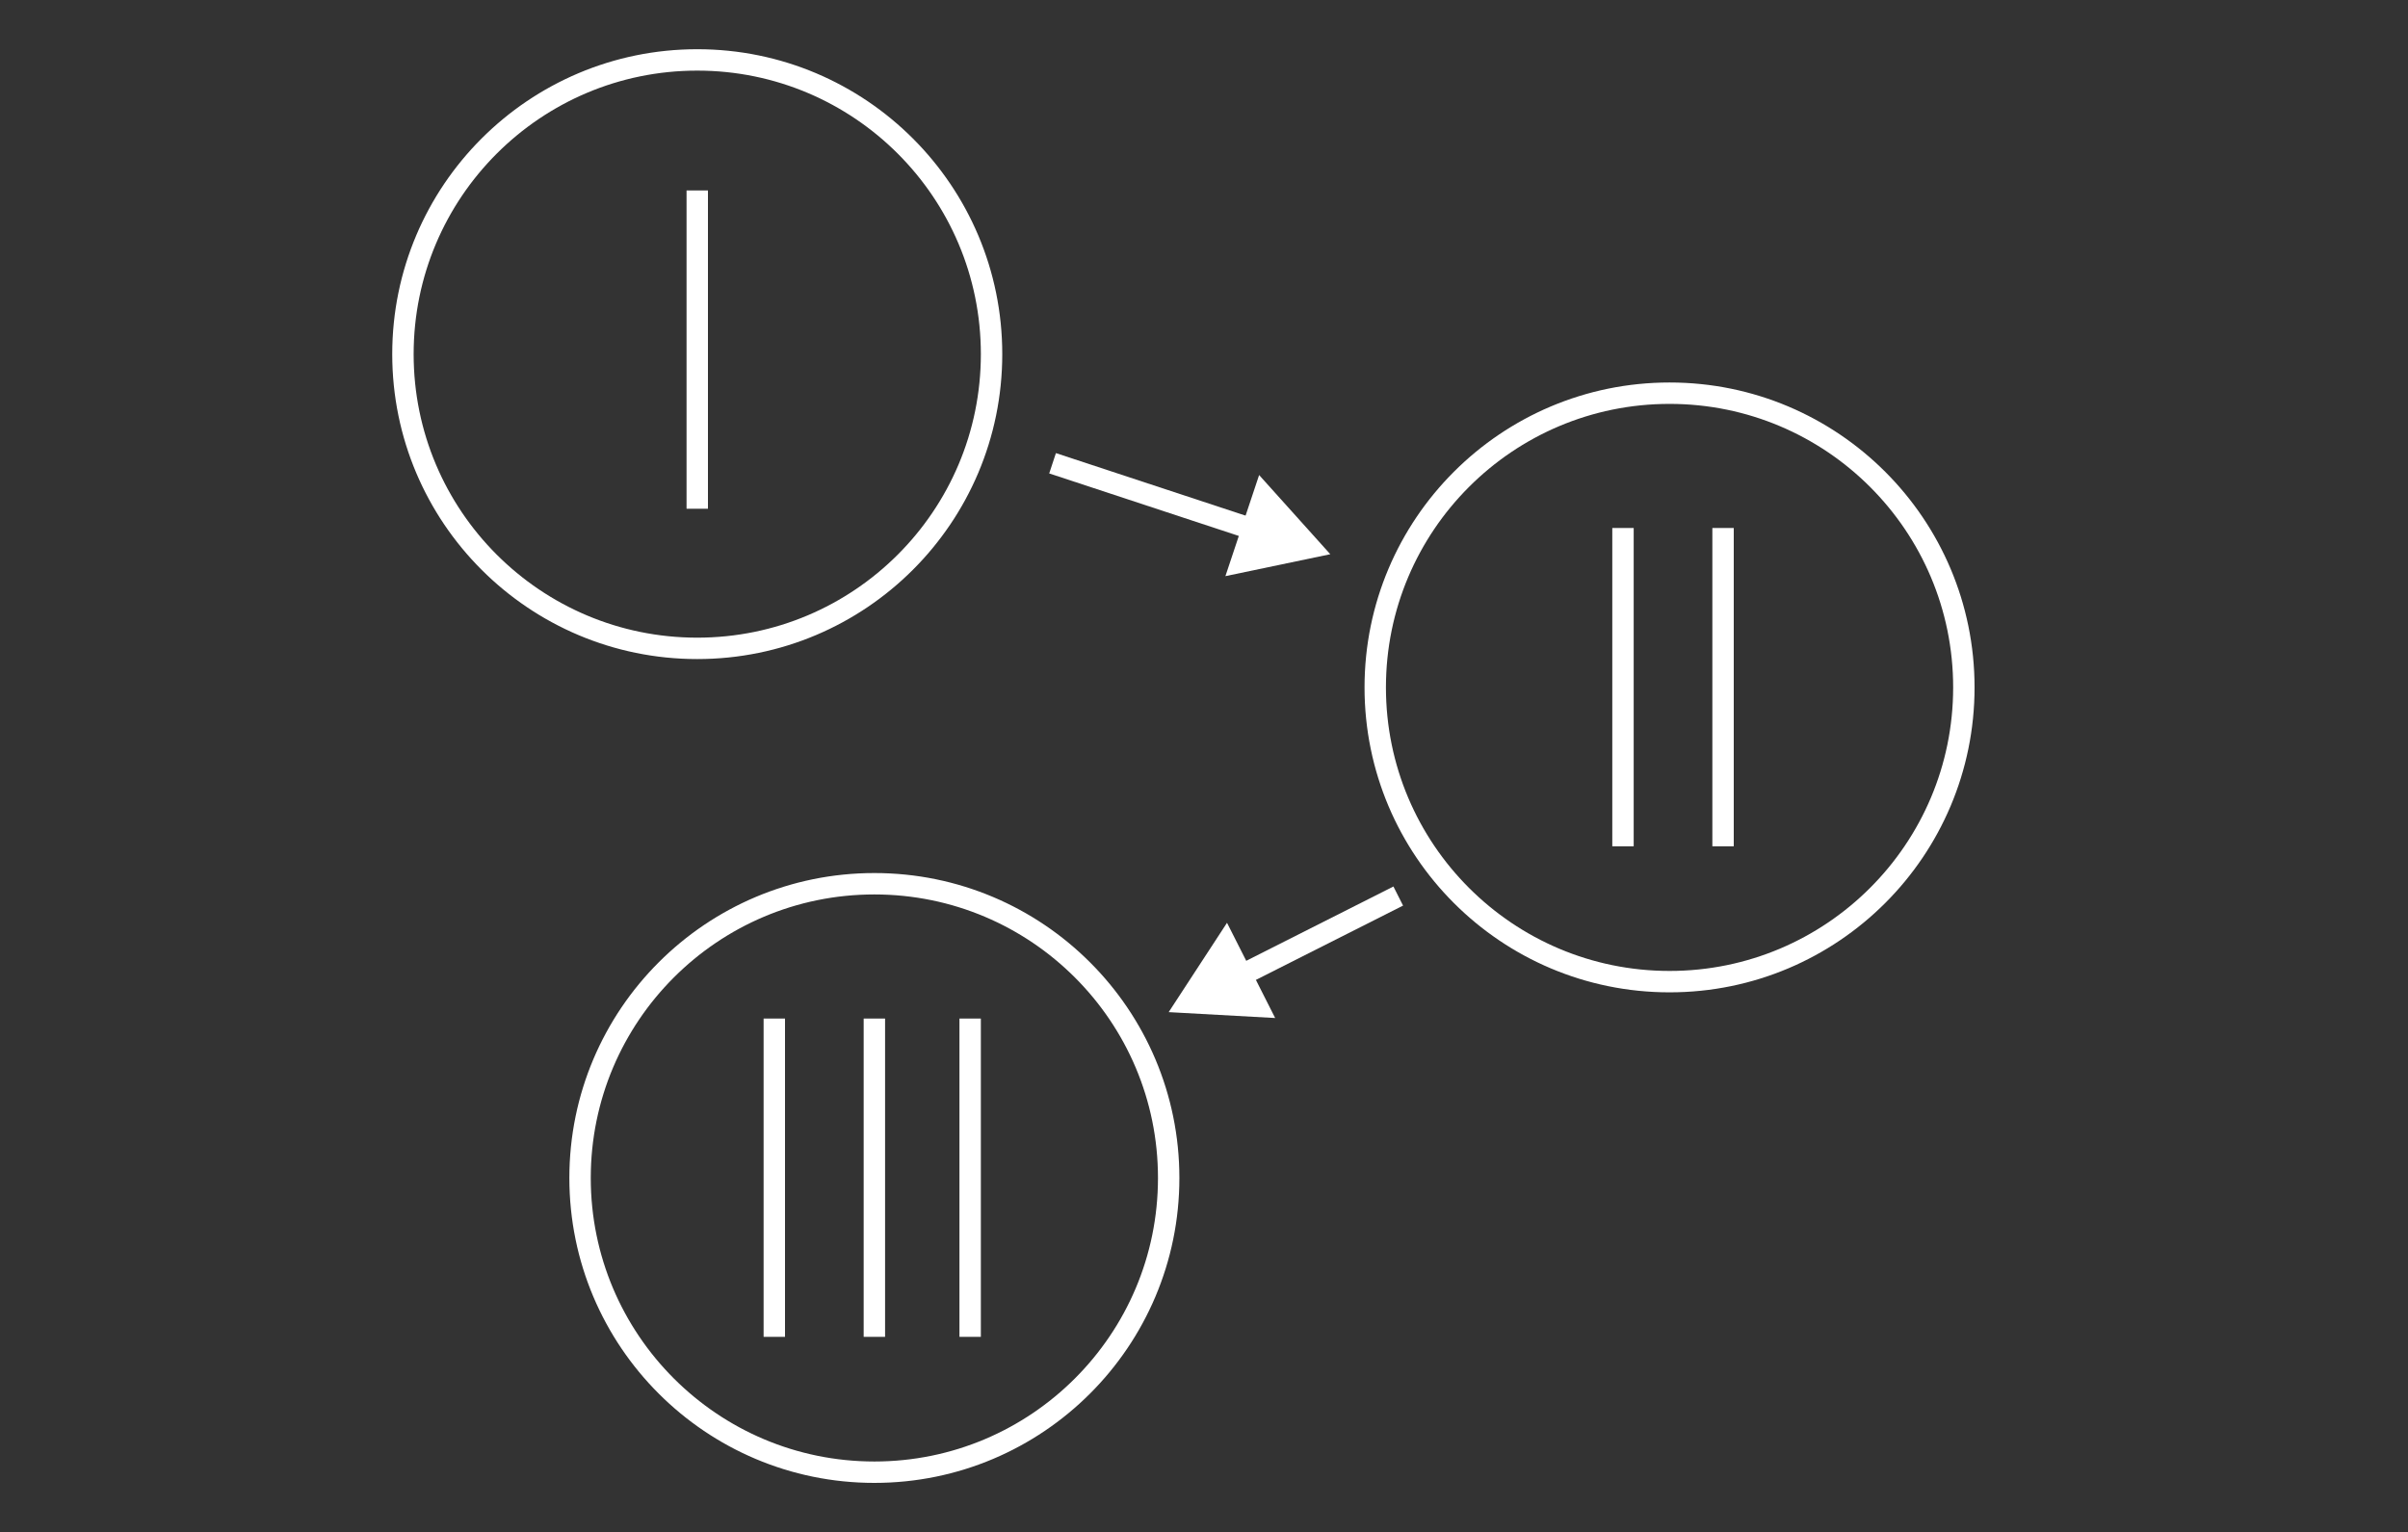
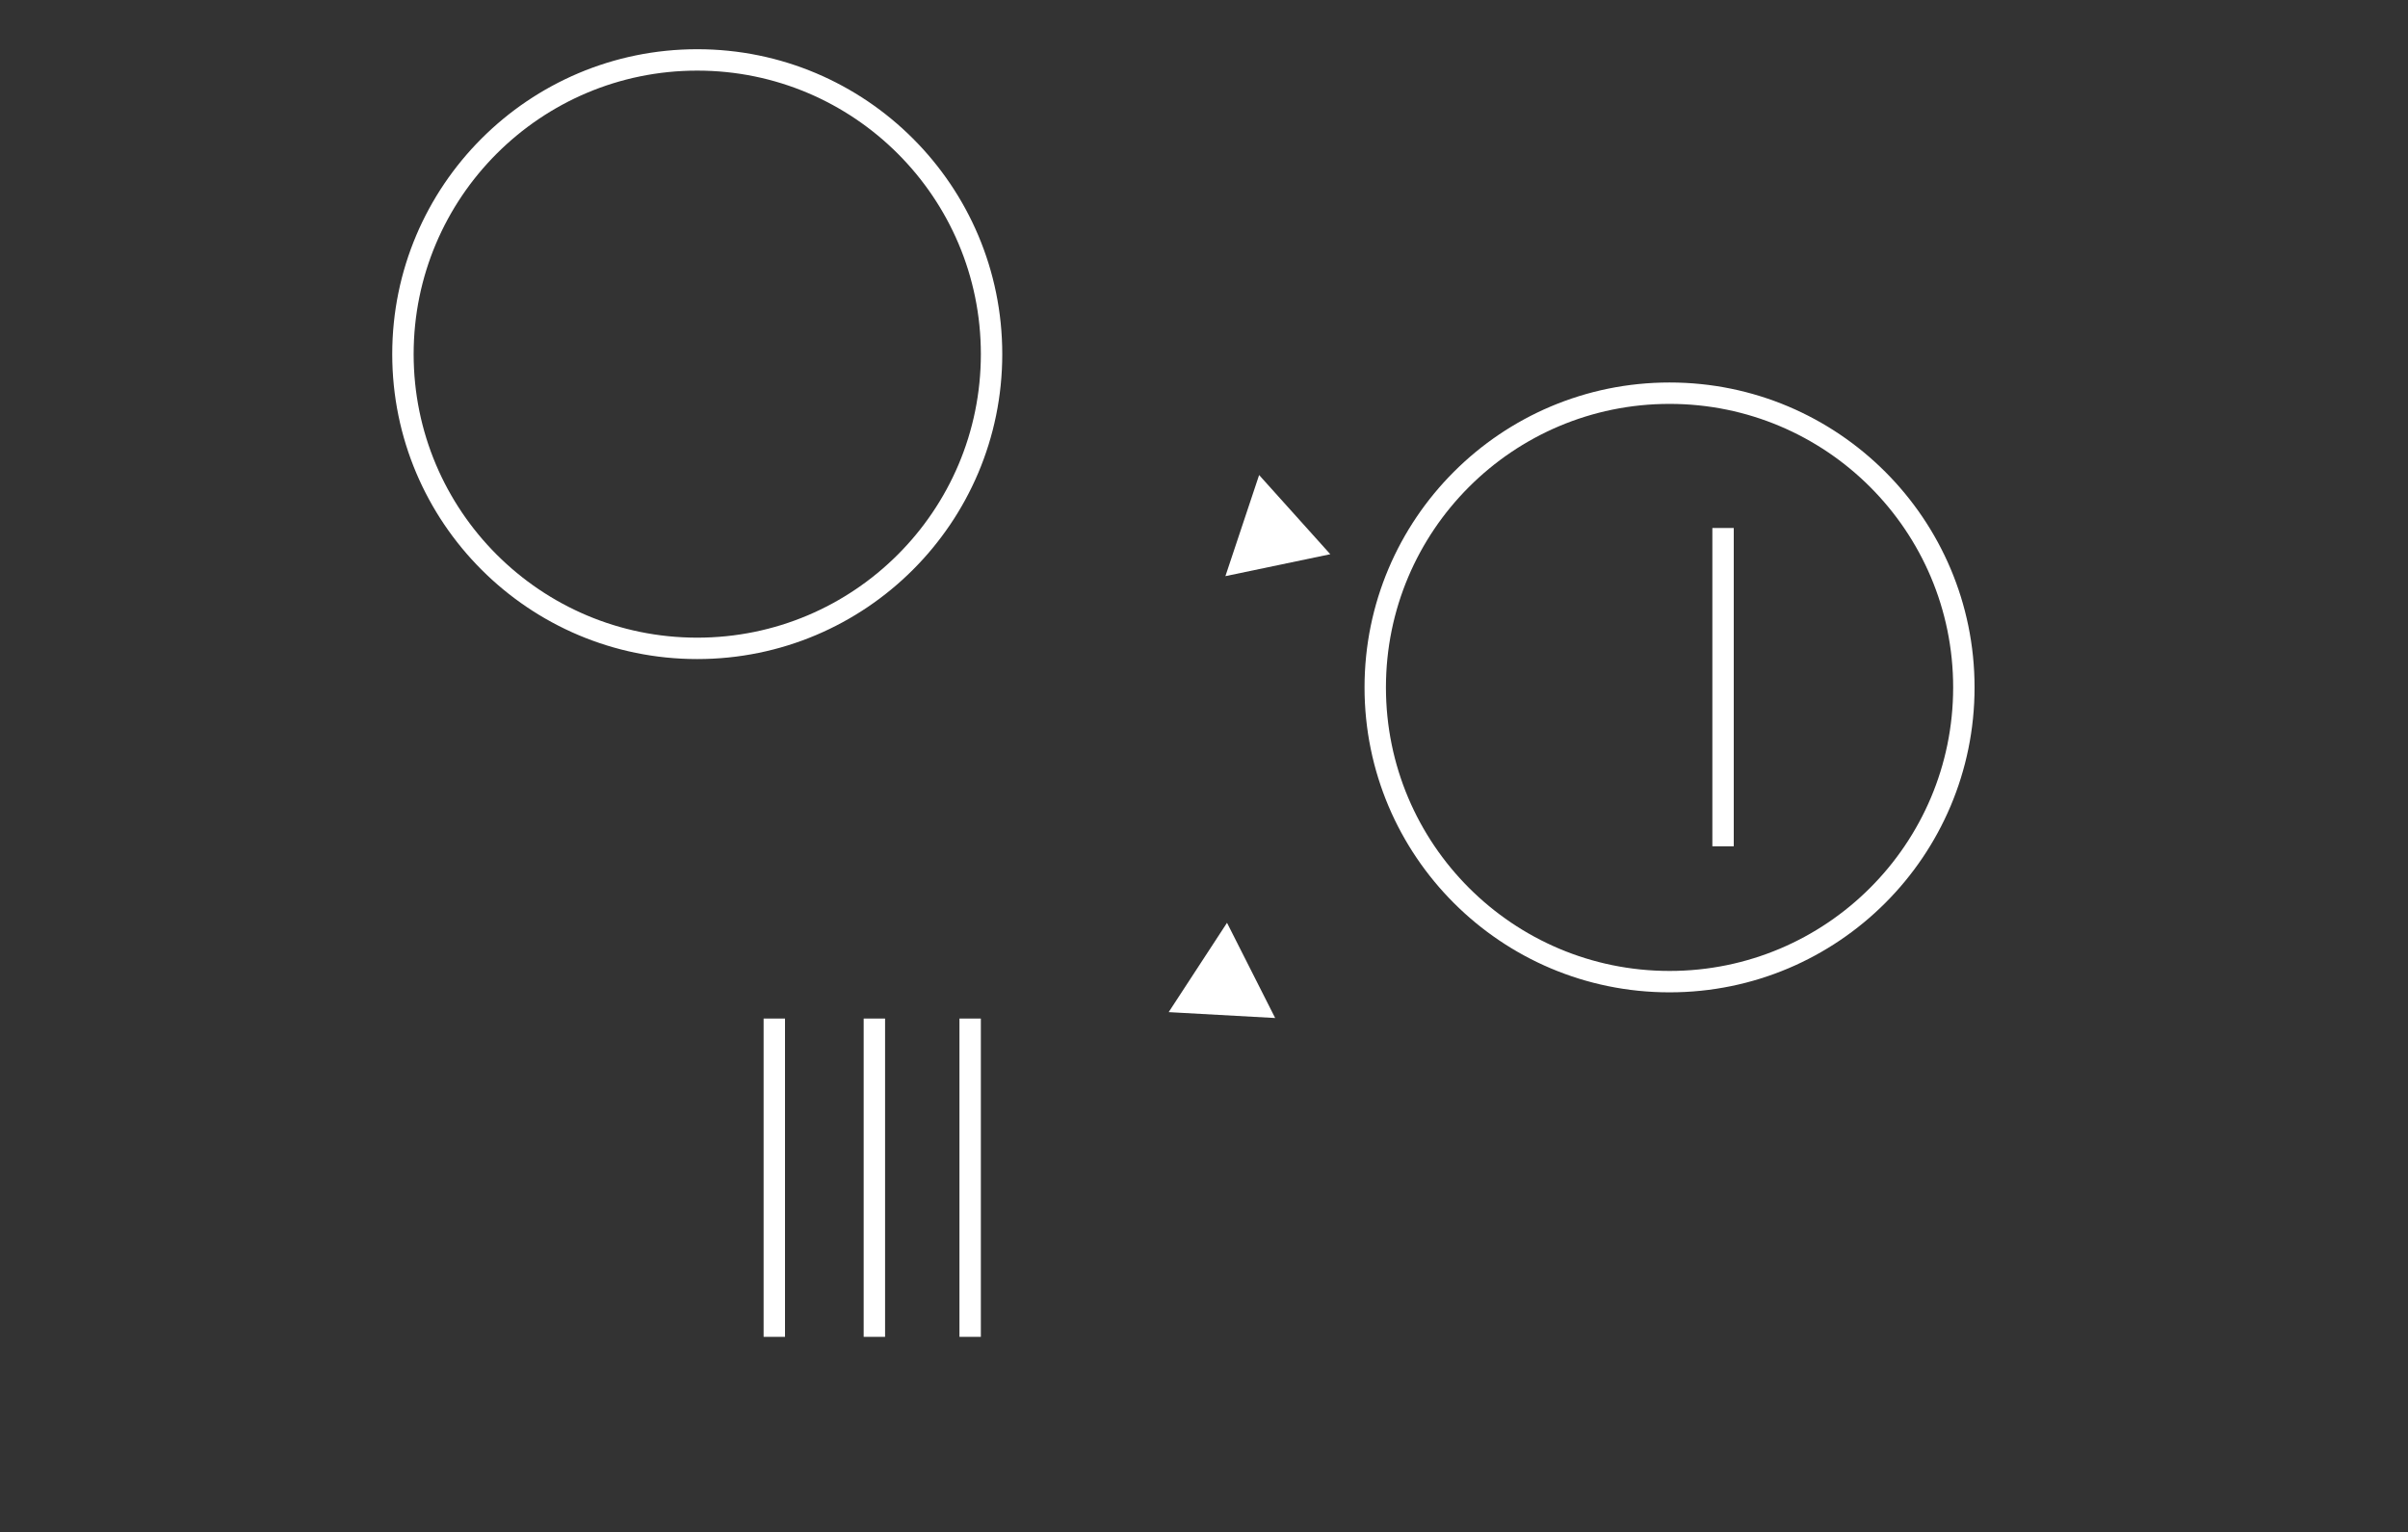
<svg xmlns="http://www.w3.org/2000/svg" version="1.1" id="Layer_1" x="0px" y="0px" viewBox="0 0 450 286.4" style="enable-background:new 0 0 450 286.4;" xml:space="preserve">
  <rect x="0" y="0" width="450" height="286.4" fill="#333333" stroke="none" />
  <style type="text/css">
	.st0{fill:none;stroke:#FFFFFF;stroke-width:4;stroke-miterlimit:10;}
	.st1{fill:#FFFFFF;}
</style>
  <circle class="st0" cx="130.3" cy="66.2" r="55" />
  <circle class="st0" cx="312" cy="128.5" r="55" />
-   <circle class="st0" cx="163.4" cy="220.2" r="55" />
  <g>
    <g>
-       <line class="st0" x1="196.7" y1="86.6" x2="234.9" y2="99.2" />
      <g>
        <polygon class="st1" points="229,107.7 248.6,103.6 235.3,88.8    " />
      </g>
    </g>
  </g>
  <g>
    <g>
-       <line class="st0" x1="261.3" y1="167.5" x2="231.2" y2="182.7" />
      <g>
        <polygon class="st1" points="229.3,172.5 218.4,189.2 238.3,190.3    " />
      </g>
    </g>
  </g>
  <g>
-     <line class="st0" x1="130.3" y1="35.6" x2="130.3" y2="95.1" />
-   </g>
+     </g>
  <g>
-     <line class="st0" x1="303.3" y1="98.7" x2="303.3" y2="158.2" />
-   </g>
+     </g>
  <g>
    <line class="st0" x1="322" y1="98.7" x2="322" y2="158.2" />
  </g>
  <g>
    <line class="st0" x1="144.7" y1="190.4" x2="144.7" y2="249.9" />
  </g>
  <g>
    <line class="st0" x1="163.4" y1="190.4" x2="163.4" y2="249.9" />
  </g>
  <g>
    <line class="st0" x1="181.3" y1="190.4" x2="181.3" y2="249.9" />
  </g>
</svg>